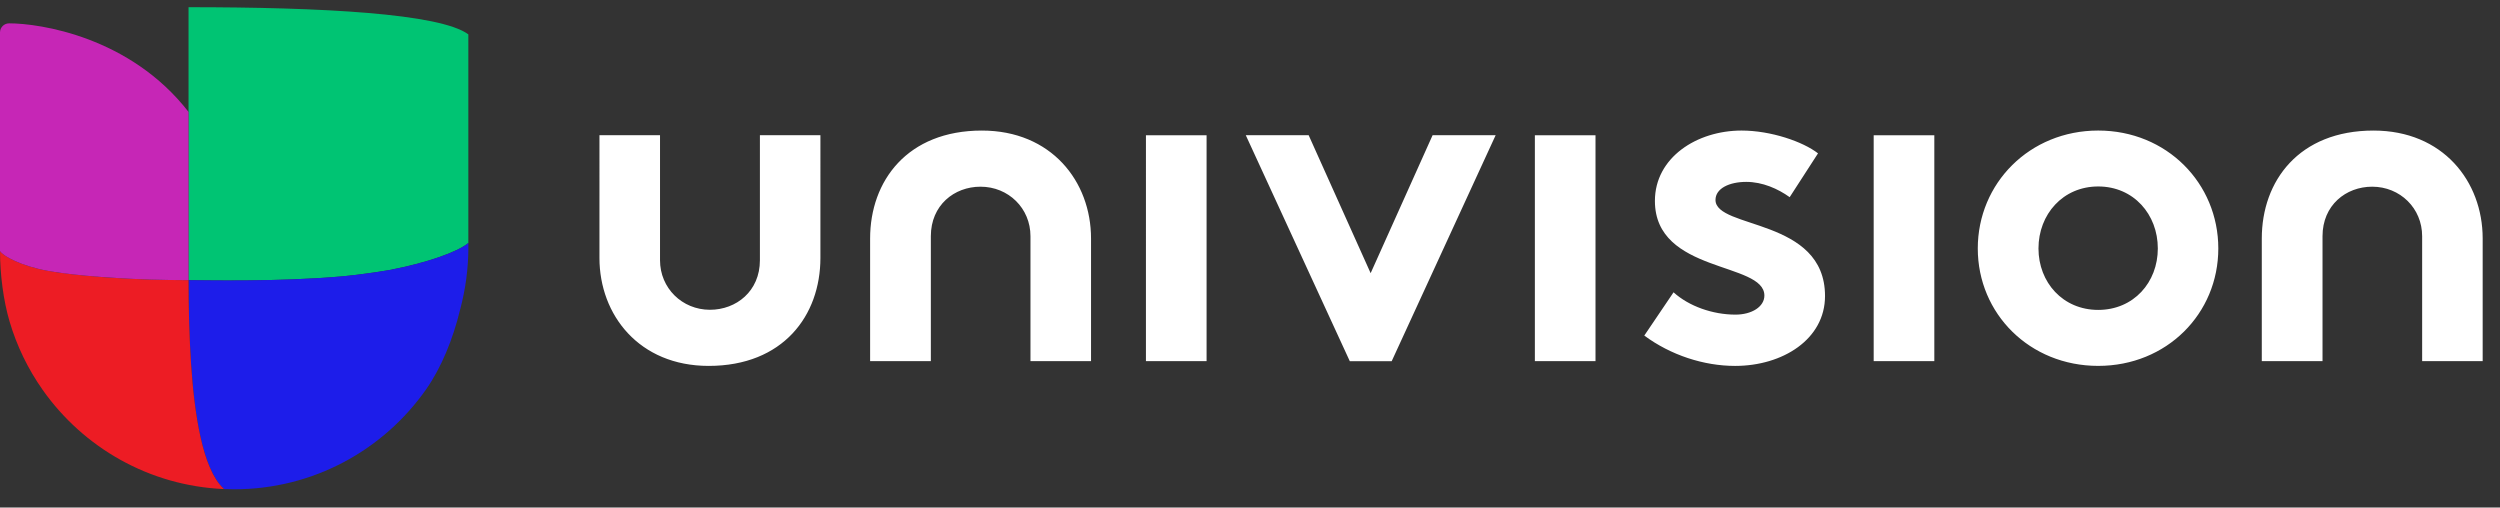
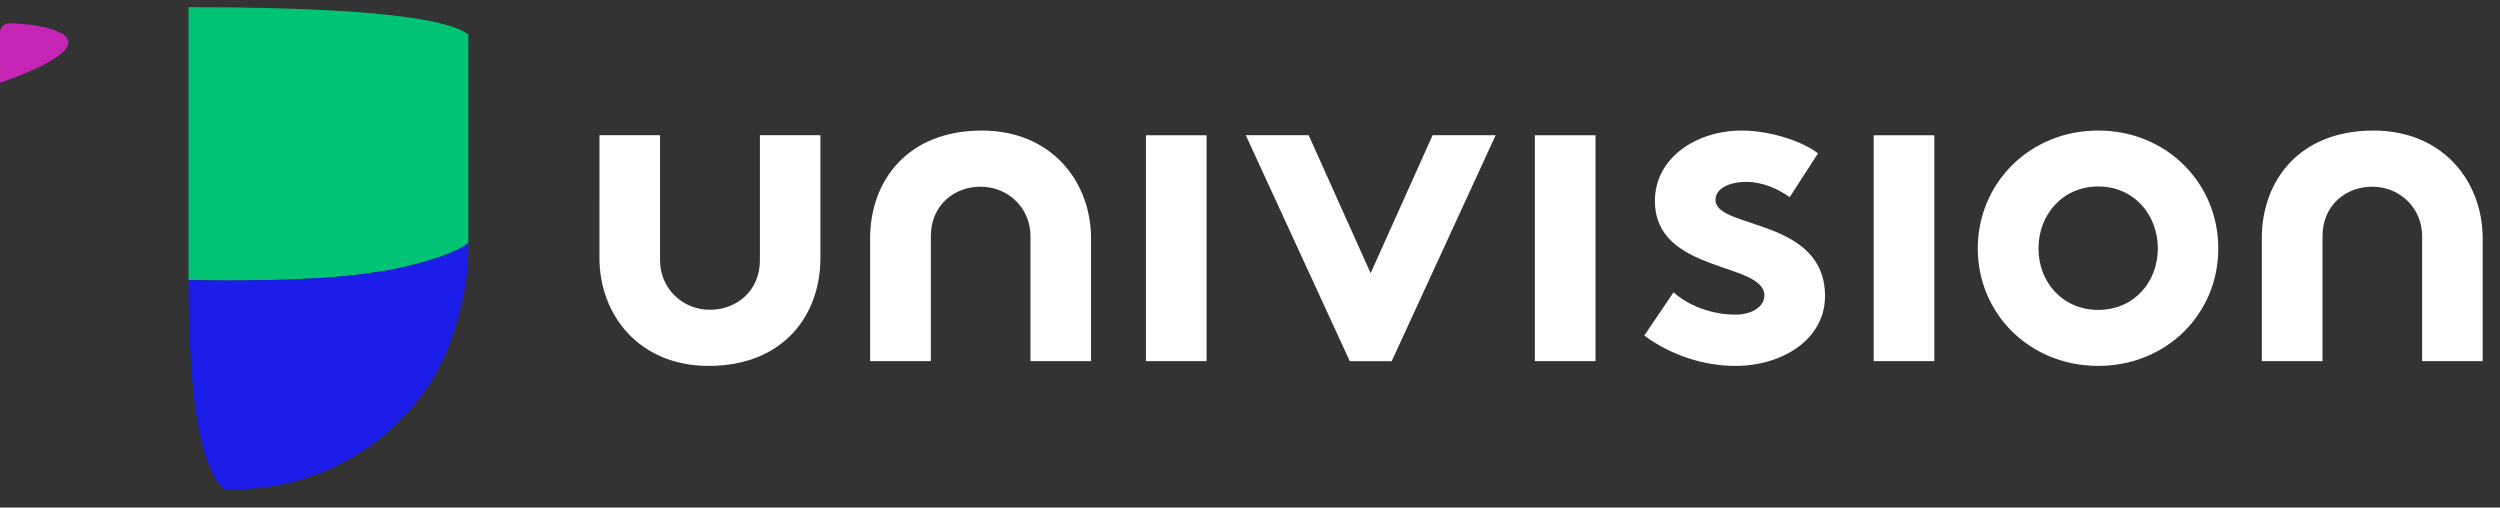
<svg xmlns="http://www.w3.org/2000/svg" viewBox="0 0 133 27">
  <rect x="0" y="0" width="133" height="27" fill="#333333" stroke="none" />
  <g fill="none" fill-rule="evenodd">
    <path fill="#FFF" d="M64.19 19.214h-3.226V7.195h3.226zM84.881 19.214H81.655V7.195h3.226zM102.906 19.214H99.68V7.195h3.226zM49.521 19.214v-6.649c0-1.648 1.243-2.633 2.641-2.633 1.488 0 2.659 1.148 2.659 2.633v6.649h3.222v-6.526c0-3.046-2.121-5.742-5.807-5.742-3.967 0-5.946 2.68-5.946 5.742v6.526h3.231zM123.558 19.214v-6.649c0-1.648 1.244-2.633 2.641-2.633 1.488 0 2.659 1.148 2.659 2.633v6.649h3.22v-6.526c0-3.046-2.12-5.742-5.807-5.742-3.966 0-5.944 2.68-5.944 5.742v6.526h3.231zM72.918 14.533l3.296-7.339h3.354L74.038 19.215h-2.229L66.276 7.194h3.345zM89.032 15.55c.819.743 2.085 1.188 3.294 1.188.87 0 1.539-.422 1.539-1.014 0-1.807-5.824-1.163-5.824-5.036 0-2.306 2.23-3.743 4.609-3.743 1.565 0 3.272.593 4.068 1.213l-1.507 2.331c-.622-.445-1.441-.813-2.311-.813-.889 0-1.636.342-1.636.96 0 1.564 5.827.942 5.827 5.112 0 2.302-2.254 3.718-4.784 3.718-1.661 0-3.424-.572-4.831-1.614l1.557-2.302zM111.624 16.487c1.886 0 3.172-1.464 3.172-3.269 0-1.811-1.286-3.298-3.172-3.298-1.88 0-3.177 1.486-3.177 3.298 0 1.804 1.297 3.269 3.177 3.269m0-9.542c3.645 0 6.39 2.803 6.39 6.273 0 3.472-2.745 6.247-6.39 6.247-3.645 0-6.406-2.775-6.406-6.247 0-3.471 2.761-6.273 6.406-6.273M40.427 7.194v6.652c0 1.645-1.256 2.634-2.658 2.634-1.48 0-2.656-1.155-2.656-2.634V7.194h-3.222V13.722c0 3.039 2.116 5.744 5.809 5.744 3.963 0 5.946-2.68 5.946-5.744V7.194h-3.219z" />
    <path d="M10.03.383V14.904c.723 0 4.759.102 8.179-.202.861-.088 1.704-.198 2.505-.337 1.968-.372 3.627-.957 4.202-1.438V1.829C23.418.717 17.107.383 10.03.383" fill="#00C473" />
    <path d="M24.917 13.112v-.185c-.575.481-2.234 1.066-4.202 1.438-.802.14-1.644.249-2.505.336-3.419.306-7.456.203-8.179.203v.248c.001.575.008 1.072.024 1.632.003.149.007.303.012.465.021.705.051 1.403.097 2.081.094 1.438.252 2.785.502 3.908.278 1.258.673 2.236 1.226 2.756.008.008.017.017.026.025.18.007.36.011.541.011 4.223 0 7.955-2.1 10.209-5.315.813-1.159 1.432-2.674 1.814-4.257.283-1.061.436-2.176.436-3.328-.001 0-.001.001-.001.001v-.015l.001-.001" fill="#1D1DEA" />
-     <path d="M11.891 25.992c-.553-.519-.947-1.497-1.226-2.754-.249-1.124-.407-2.471-.502-3.908-.044-.679-.076-1.377-.097-2.082-.004-.16-.008-.314-.012-.463-.014-.56-.021-1.056-.022-1.633-.001-.08-.001-.163-.001-.248-3.281 0-6.123-.246-7.483-.494-1.43-.26-2.382-.787-2.547-1.051 0 1.225.177 2.62.507 3.739.387 1.316.987 2.541 1.759 3.638 2.157 3.064 5.661 5.111 9.651 5.282l-.026-.026" fill="#ED1C24" />
-     <path d="M.485 1.242c-.268 0-.485.217-.485.484V13.359c.165.265 1.117.791 2.547 1.051.221.04.481.08.774.119 1.518.202 3.96.375 6.709.375v-8.95C6.927 1.957 2.126 1.242.485 1.242" fill="#C626B6" />
+     <path d="M.485 1.242c-.268 0-.485.217-.485.484V13.359v-8.95C6.927 1.957 2.126 1.242.485 1.242" fill="#C626B6" />
  </g>
</svg>